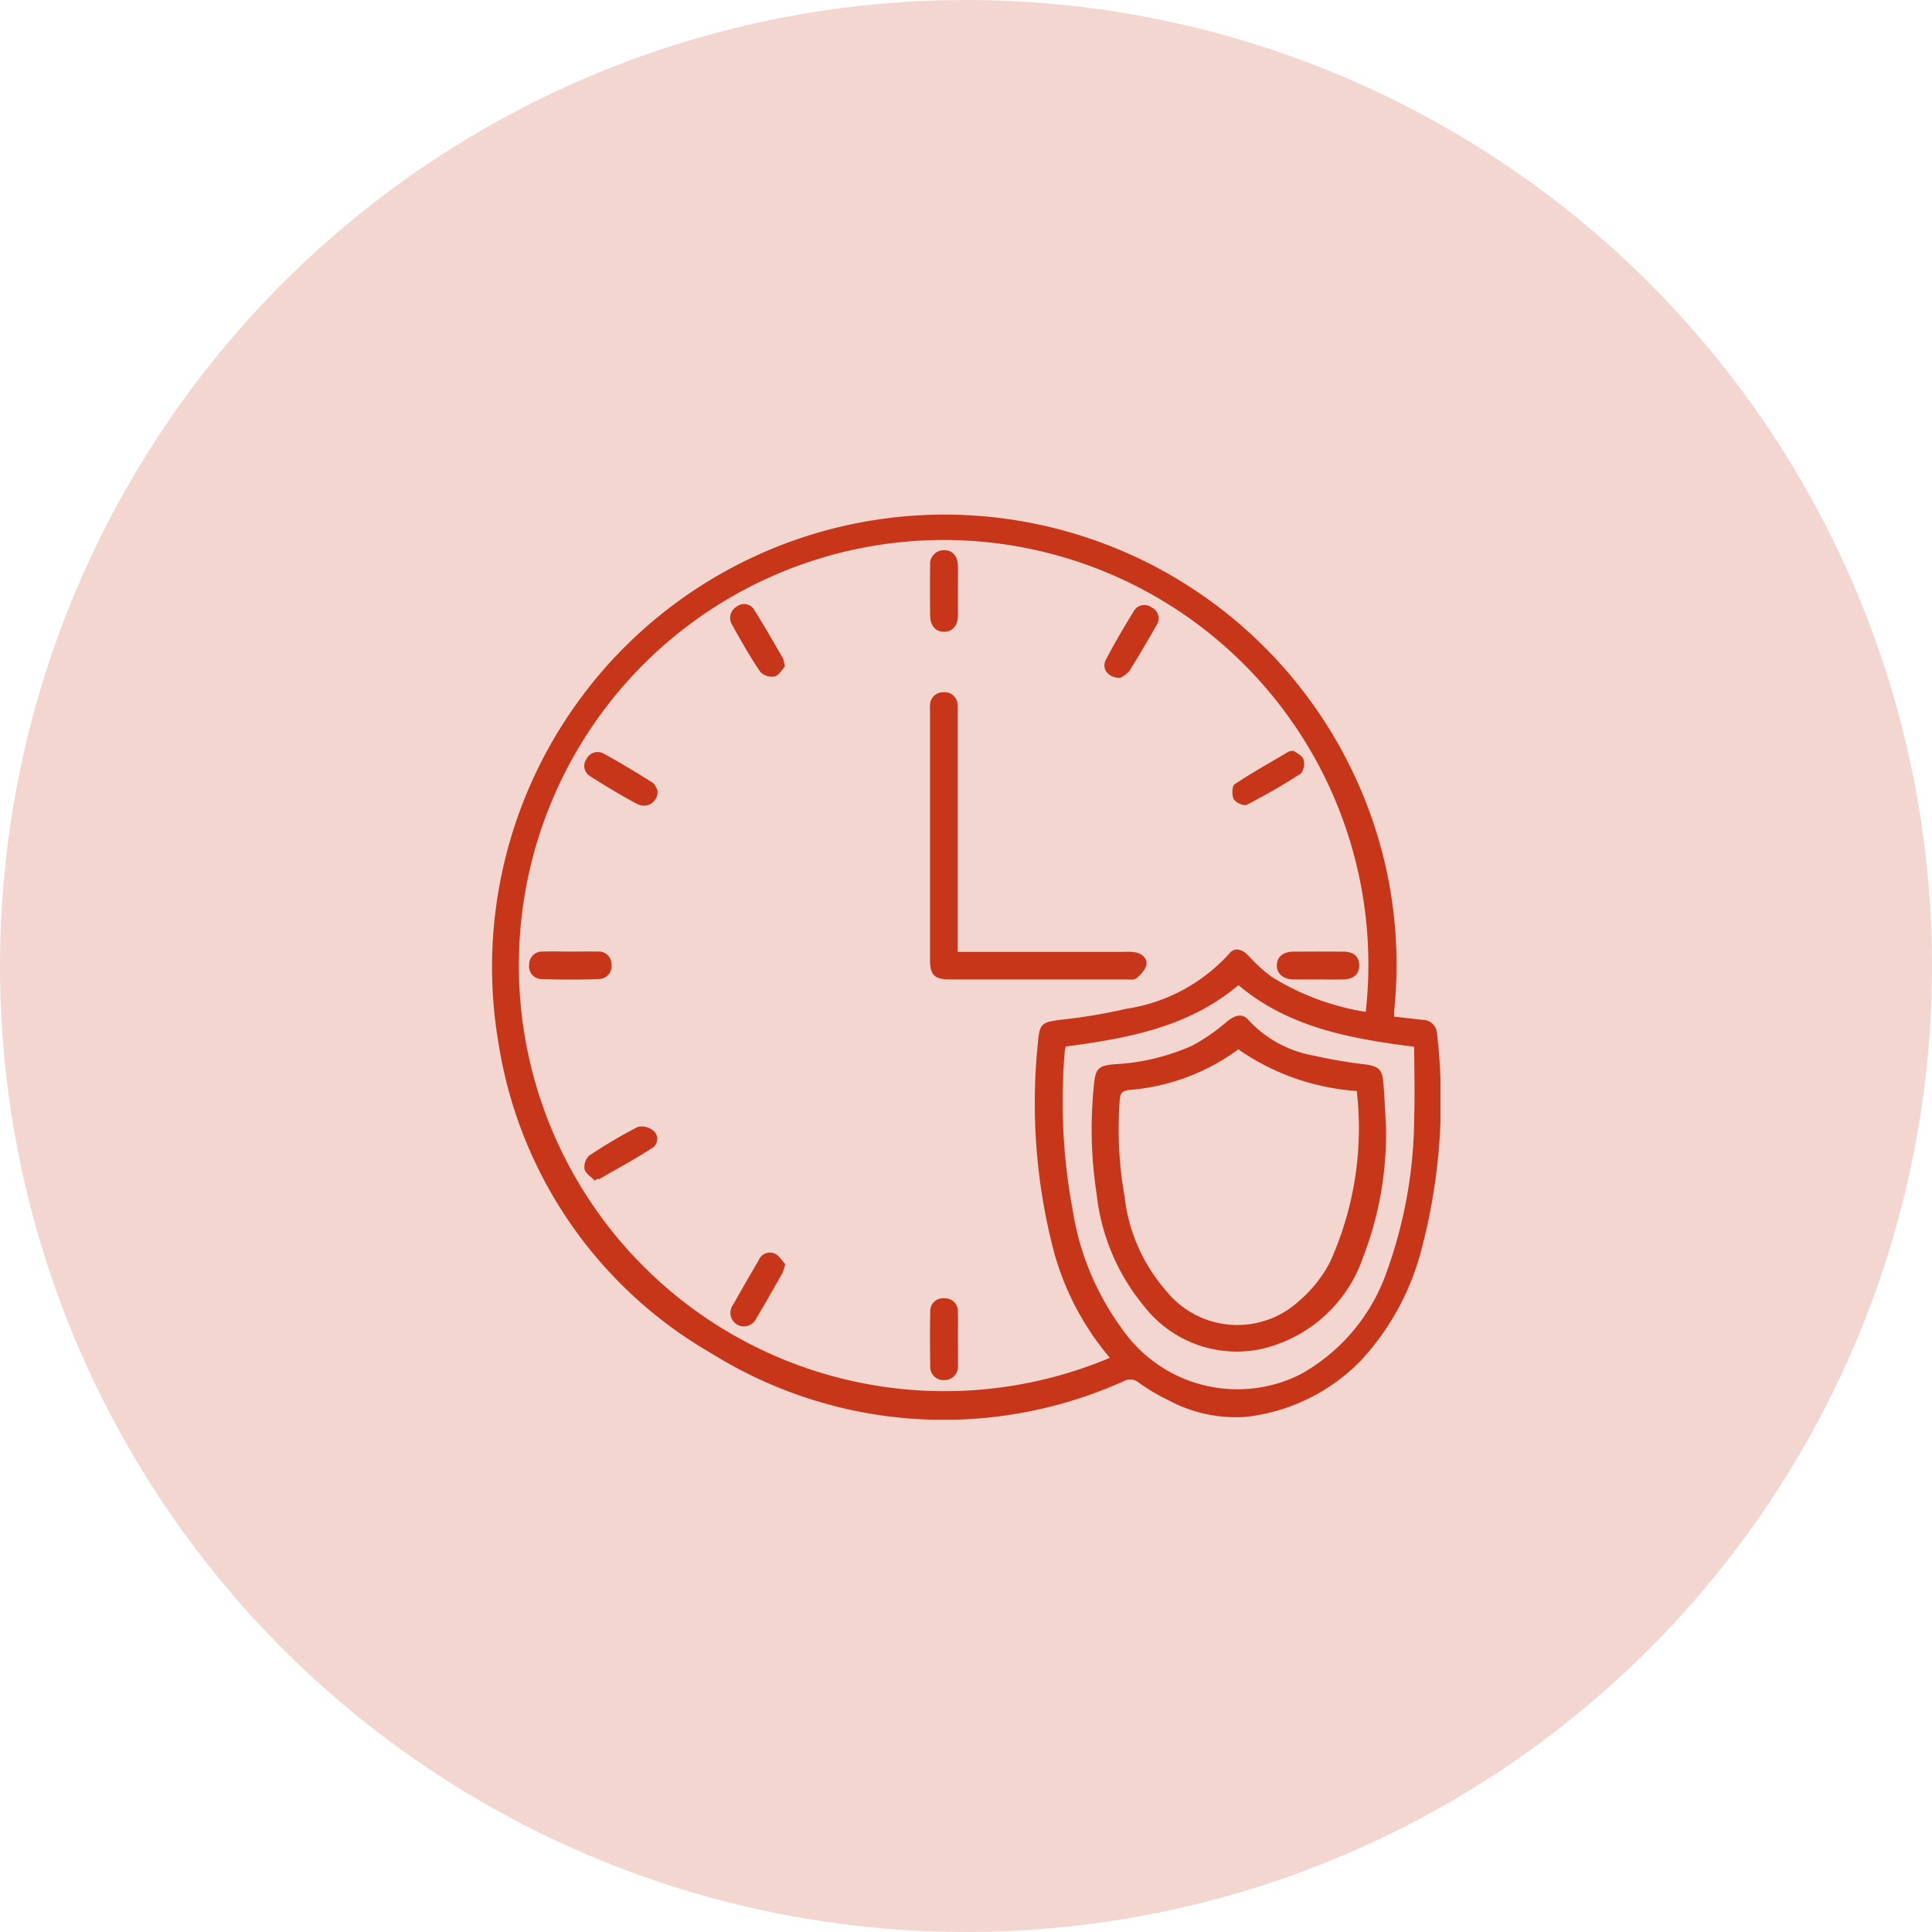
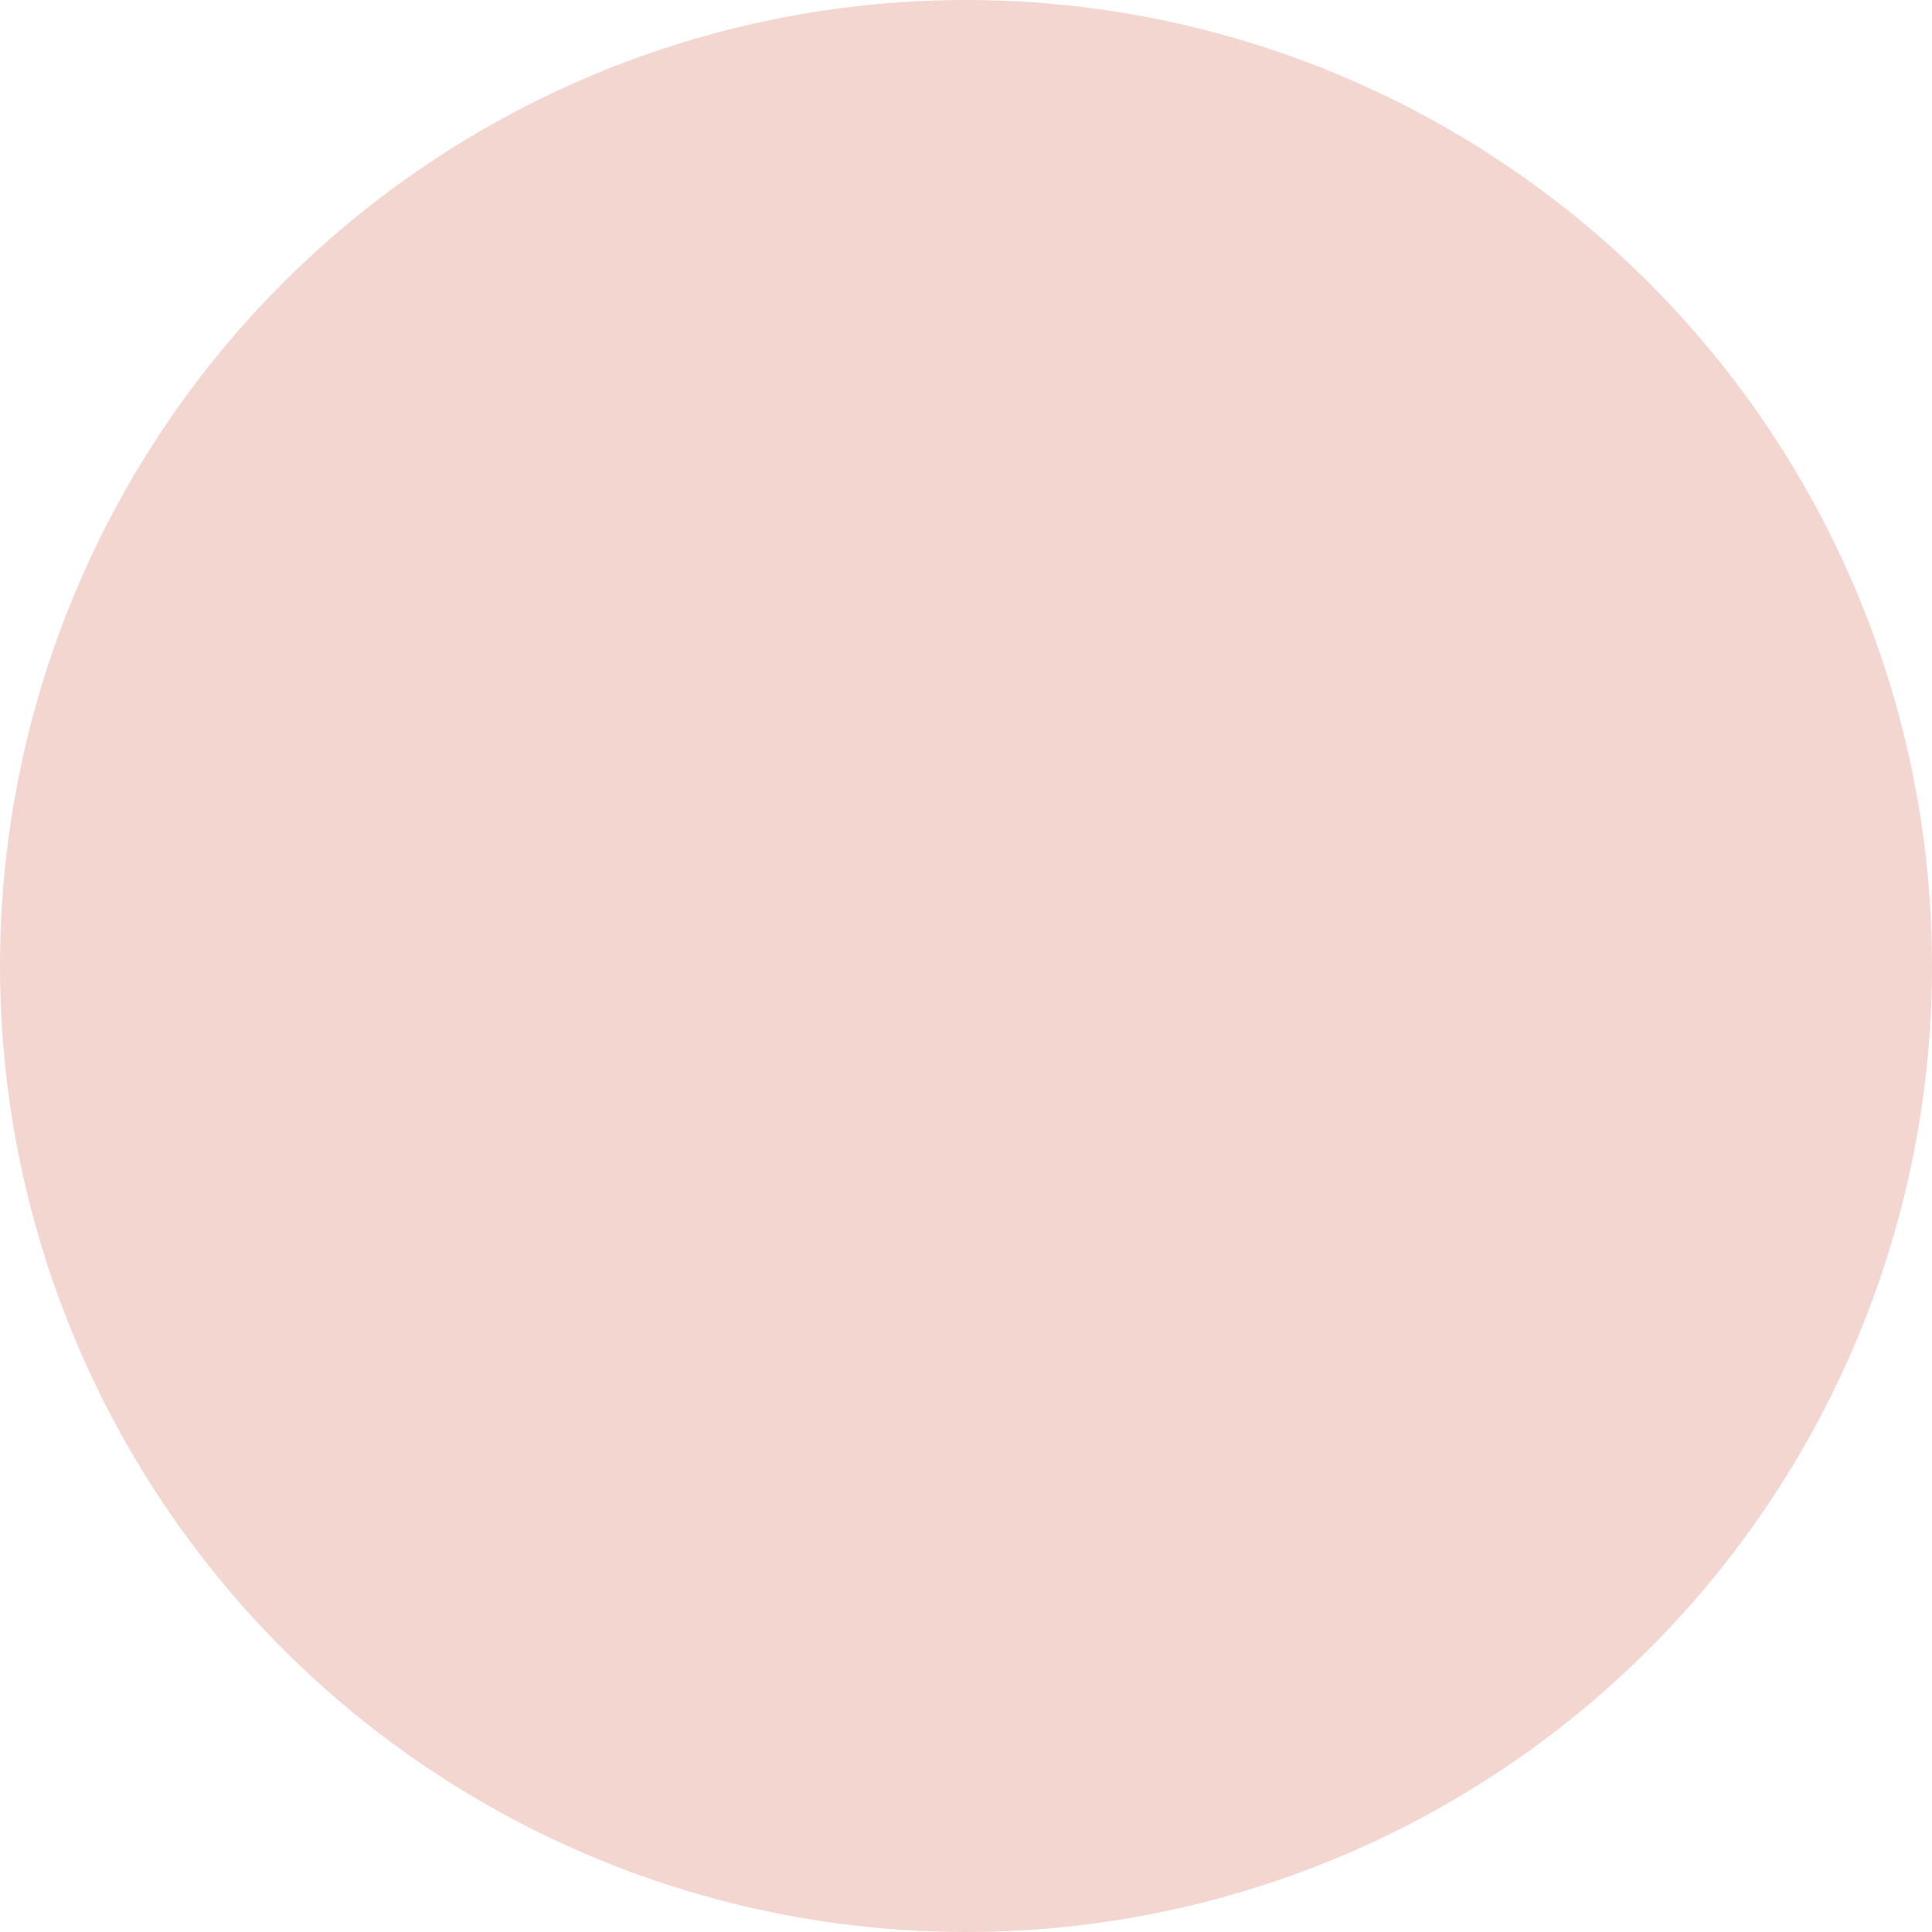
<svg xmlns="http://www.w3.org/2000/svg" id="fully-featured-icon" width="64" height="64" viewBox="0 0 64 64">
  <defs>
    <clipPath id="clip-path">
-       <rect id="Rectangle_22691" data-name="Rectangle 22691" width="31.435" height="30.058" fill="#c8361a" />
-     </clipPath>
+       </clipPath>
  </defs>
  <circle id="Ellipse_649" data-name="Ellipse 649" cx="32" cy="32" r="32" fill="rgba(200,54,26,0.2)" />
  <g id="Group_180485" data-name="Group 180485" transform="translate(16.282 16.971)">
    <g id="Group_180484" data-name="Group 180484" transform="translate(0 0)" clip-path="url(#clip-path)">
      <path id="Path_146820" data-name="Path 146820" d="M29.906,16.707c.331.038.636.069.942.106a.478.478,0,0,1,.475.463,19.323,19.323,0,0,1-.527,7.182,8.529,8.529,0,0,1-2.014,3.658,6.293,6.293,0,0,1-3.805,1.85A4.709,4.709,0,0,1,22.4,29.4a6.211,6.211,0,0,1-.967-.575.428.428,0,0,0-.476-.049A14.533,14.533,0,0,1,7.3,27.87,14.418,14.418,0,0,1,.242,17.649,14.989,14.989,0,0,1,29.6,11.644a14.857,14.857,0,0,1,.3,4.886c0,.043,0,.086,0,.177m-9.418,11.3a9.187,9.187,0,0,1-1.921-3.784,19.421,19.421,0,0,1-.466-6.6c.057-.7.115-.732.812-.819a18.037,18.037,0,0,0,2.123-.358,5.741,5.741,0,0,0,3.409-1.828c.171-.219.418-.154.626.06a5.288,5.288,0,0,0,.78.711,8.365,8.365,0,0,0,3.115,1.159A14.067,14.067,0,0,0,4.049,6.13a14.106,14.106,0,0,0,16.44,21.876M19.018,17.7c-.014.08-.027.135-.031.188a19.6,19.6,0,0,0,.271,5.26,8.974,8.974,0,0,0,1.618,3.885,4.65,4.65,0,0,0,5.914,1.526,6.219,6.219,0,0,0,2.875-3.43,15.26,15.26,0,0,0,.9-5.108c.026-.771,0-1.544,0-2.317-2.142-.271-4.165-.645-5.822-2.041-1.661,1.4-3.671,1.76-5.735,2.036" transform="translate(0 0)" fill="#c8361a" />
      <path id="Path_146821" data-name="Path 146821" d="M15.6,14.622h5.525a1.582,1.582,0,0,1,.363.017c.228.053.407.21.35.443a.968.968,0,0,1-.342.423c-.06.052-.191.029-.29.03H15.333c-.51,0-.658-.146-.658-.645q0-4.12,0-8.241a1.33,1.33,0,0,1,0-.2.434.434,0,0,1,.458-.428.429.429,0,0,1,.457.427,2.318,2.318,0,0,1,0,.3v7.873" transform="translate(-0.149 -0.061)" fill="#c8361a" />
      <path id="Path_146822" data-name="Path 146822" d="M2.636,14.7c.3,0,.6-.006.893,0a.418.418,0,0,1,.457.422.426.426,0,0,1-.43.488c-.628.025-1.257.022-1.885,0a.414.414,0,0,1-.41-.471A.425.425,0,0,1,1.71,14.7c.308-.01.617,0,.926,0" transform="translate(-0.013 -0.149)" fill="#c8361a" />
      <path id="Path_146823" data-name="Path 146823" d="M15.6,27.666c0,.287.008.574,0,.861a.445.445,0,0,1-.468.486.435.435,0,0,1-.449-.471c-.01-.6-.013-1.193,0-1.789a.422.422,0,0,1,.467-.449.427.427,0,0,1,.448.467c.01.3,0,.6,0,.895" transform="translate(-0.149 -0.267)" fill="#c8361a" />
-       <path id="Path_146824" data-name="Path 146824" d="M27.661,15.624c-.275,0-.551,0-.827,0-.347-.008-.563-.2-.554-.478s.215-.441.548-.444q.826-.006,1.653,0c.347,0,.528.164.53.454s-.186.457-.524.467c-.275.008-.551,0-.827,0" transform="translate(-0.266 -0.149)" fill="#c8361a" />
-       <path id="Path_146825" data-name="Path 146825" d="M15.6,2.642c0,.265,0,.531,0,.8-.007.329-.188.532-.463.53s-.455-.2-.458-.538c-.007-.552-.008-1.1,0-1.657a.459.459,0,0,1,.448-.51c.282-.008.464.186.472.518.007.287,0,.574,0,.861" transform="translate(-0.149 -0.013)" fill="#c8361a" />
-       <path id="Path_146826" data-name="Path 146826" d="M26.826,7.983c.08.065.272.147.321.28a.512.512,0,0,1-.085.47c-.58.376-1.181.723-1.795,1.038-.094.049-.366-.074-.428-.188-.069-.13-.06-.436.028-.494.584-.388,1.2-.73,1.8-1.086a.867.867,0,0,1,.155-.021" transform="translate(-0.251 -0.081)" fill="#c8361a" />
-       <path id="Path_146827" data-name="Path 146827" d="M9.81,25.157a1.793,1.793,0,0,1-.092.294c-.289.51-.577,1.02-.877,1.522a.447.447,0,1,1-.765-.458c.28-.5.569-1,.859-1.494a.4.4,0,0,1,.531-.214c.147.07.244.244.344.349" transform="translate(-0.081 -0.251)" fill="#c8361a" />
      <path id="Path_146828" data-name="Path 146828" d="M9.8,5.139c-.092.1-.2.292-.339.329a.54.54,0,0,1-.476-.151c-.339-.5-.64-1.029-.934-1.559a.432.432,0,0,1,.162-.608.385.385,0,0,1,.577.124c.33.522.635,1.058.945,1.592a1.358,1.358,0,0,1,.064.274" transform="translate(-0.081 -0.031)" fill="#c8361a" />
      <path id="Path_146829" data-name="Path 146829" d="M3.457,22.348c-.121-.124-.306-.231-.343-.376a.517.517,0,0,1,.151-.453,16.2,16.2,0,0,1,1.618-.954A.6.6,0,0,1,5.4,20.7a.351.351,0,0,1-.029.555c-.57.369-1.169.694-1.758,1.034-.026.014-.065,0-.1.008l-.057.054" transform="translate(-0.031 -0.208)" fill="#c8361a" />
      <path id="Path_146830" data-name="Path 146830" d="M5.529,9.291a.455.455,0,0,1-.646.466c-.545-.285-1.073-.608-1.593-.938a.393.393,0,0,1-.117-.558.41.41,0,0,1,.57-.187c.551.3,1.088.627,1.618.96.1.061.138.209.167.257" transform="translate(-0.031 -0.082)" fill="#c8361a" />
      <path id="Path_146831" data-name="Path 146831" d="M21.036,5.516c-.4.009-.63-.3-.477-.6.287-.548.6-1.084.926-1.612a.4.4,0,0,1,.584-.124.4.4,0,0,1,.163.6c-.292.509-.584,1.019-.9,1.514a.9.9,0,0,1-.3.22" transform="translate(-0.208 -0.032)" fill="#c8361a" />
      <path id="Path_146832" data-name="Path 146832" d="M29.833,20.525a11.32,11.32,0,0,1-.759,4.324,4.663,4.663,0,0,1-3.383,3.041,3.894,3.894,0,0,1-3.875-1.424,6.989,6.989,0,0,1-1.567-3.708,14.121,14.121,0,0,1-.087-3.644c.051-.515.151-.613.678-.66a7.207,7.207,0,0,0,2.566-.612,6.318,6.318,0,0,0,1.159-.8c.279-.226.52-.287.721-.044a3.845,3.845,0,0,0,2.178,1.175,15.656,15.656,0,0,0,1.664.284c.47.065.584.16.622.647s.057.949.085,1.424M24.941,17.96a7,7,0,0,1-3.617,1.346c-.218.03-.292.093-.309.317a12.937,12.937,0,0,0,.163,3.243,5.693,5.693,0,0,0,1.362,3.081,3.023,3.023,0,0,0,4.437.328,4.255,4.255,0,0,0,1-1.263,10.764,10.764,0,0,0,.889-5.672,7.778,7.778,0,0,1-3.925-1.38" transform="translate(-0.203 -0.171)" fill="#c8361a" />
    </g>
  </g>
</svg>